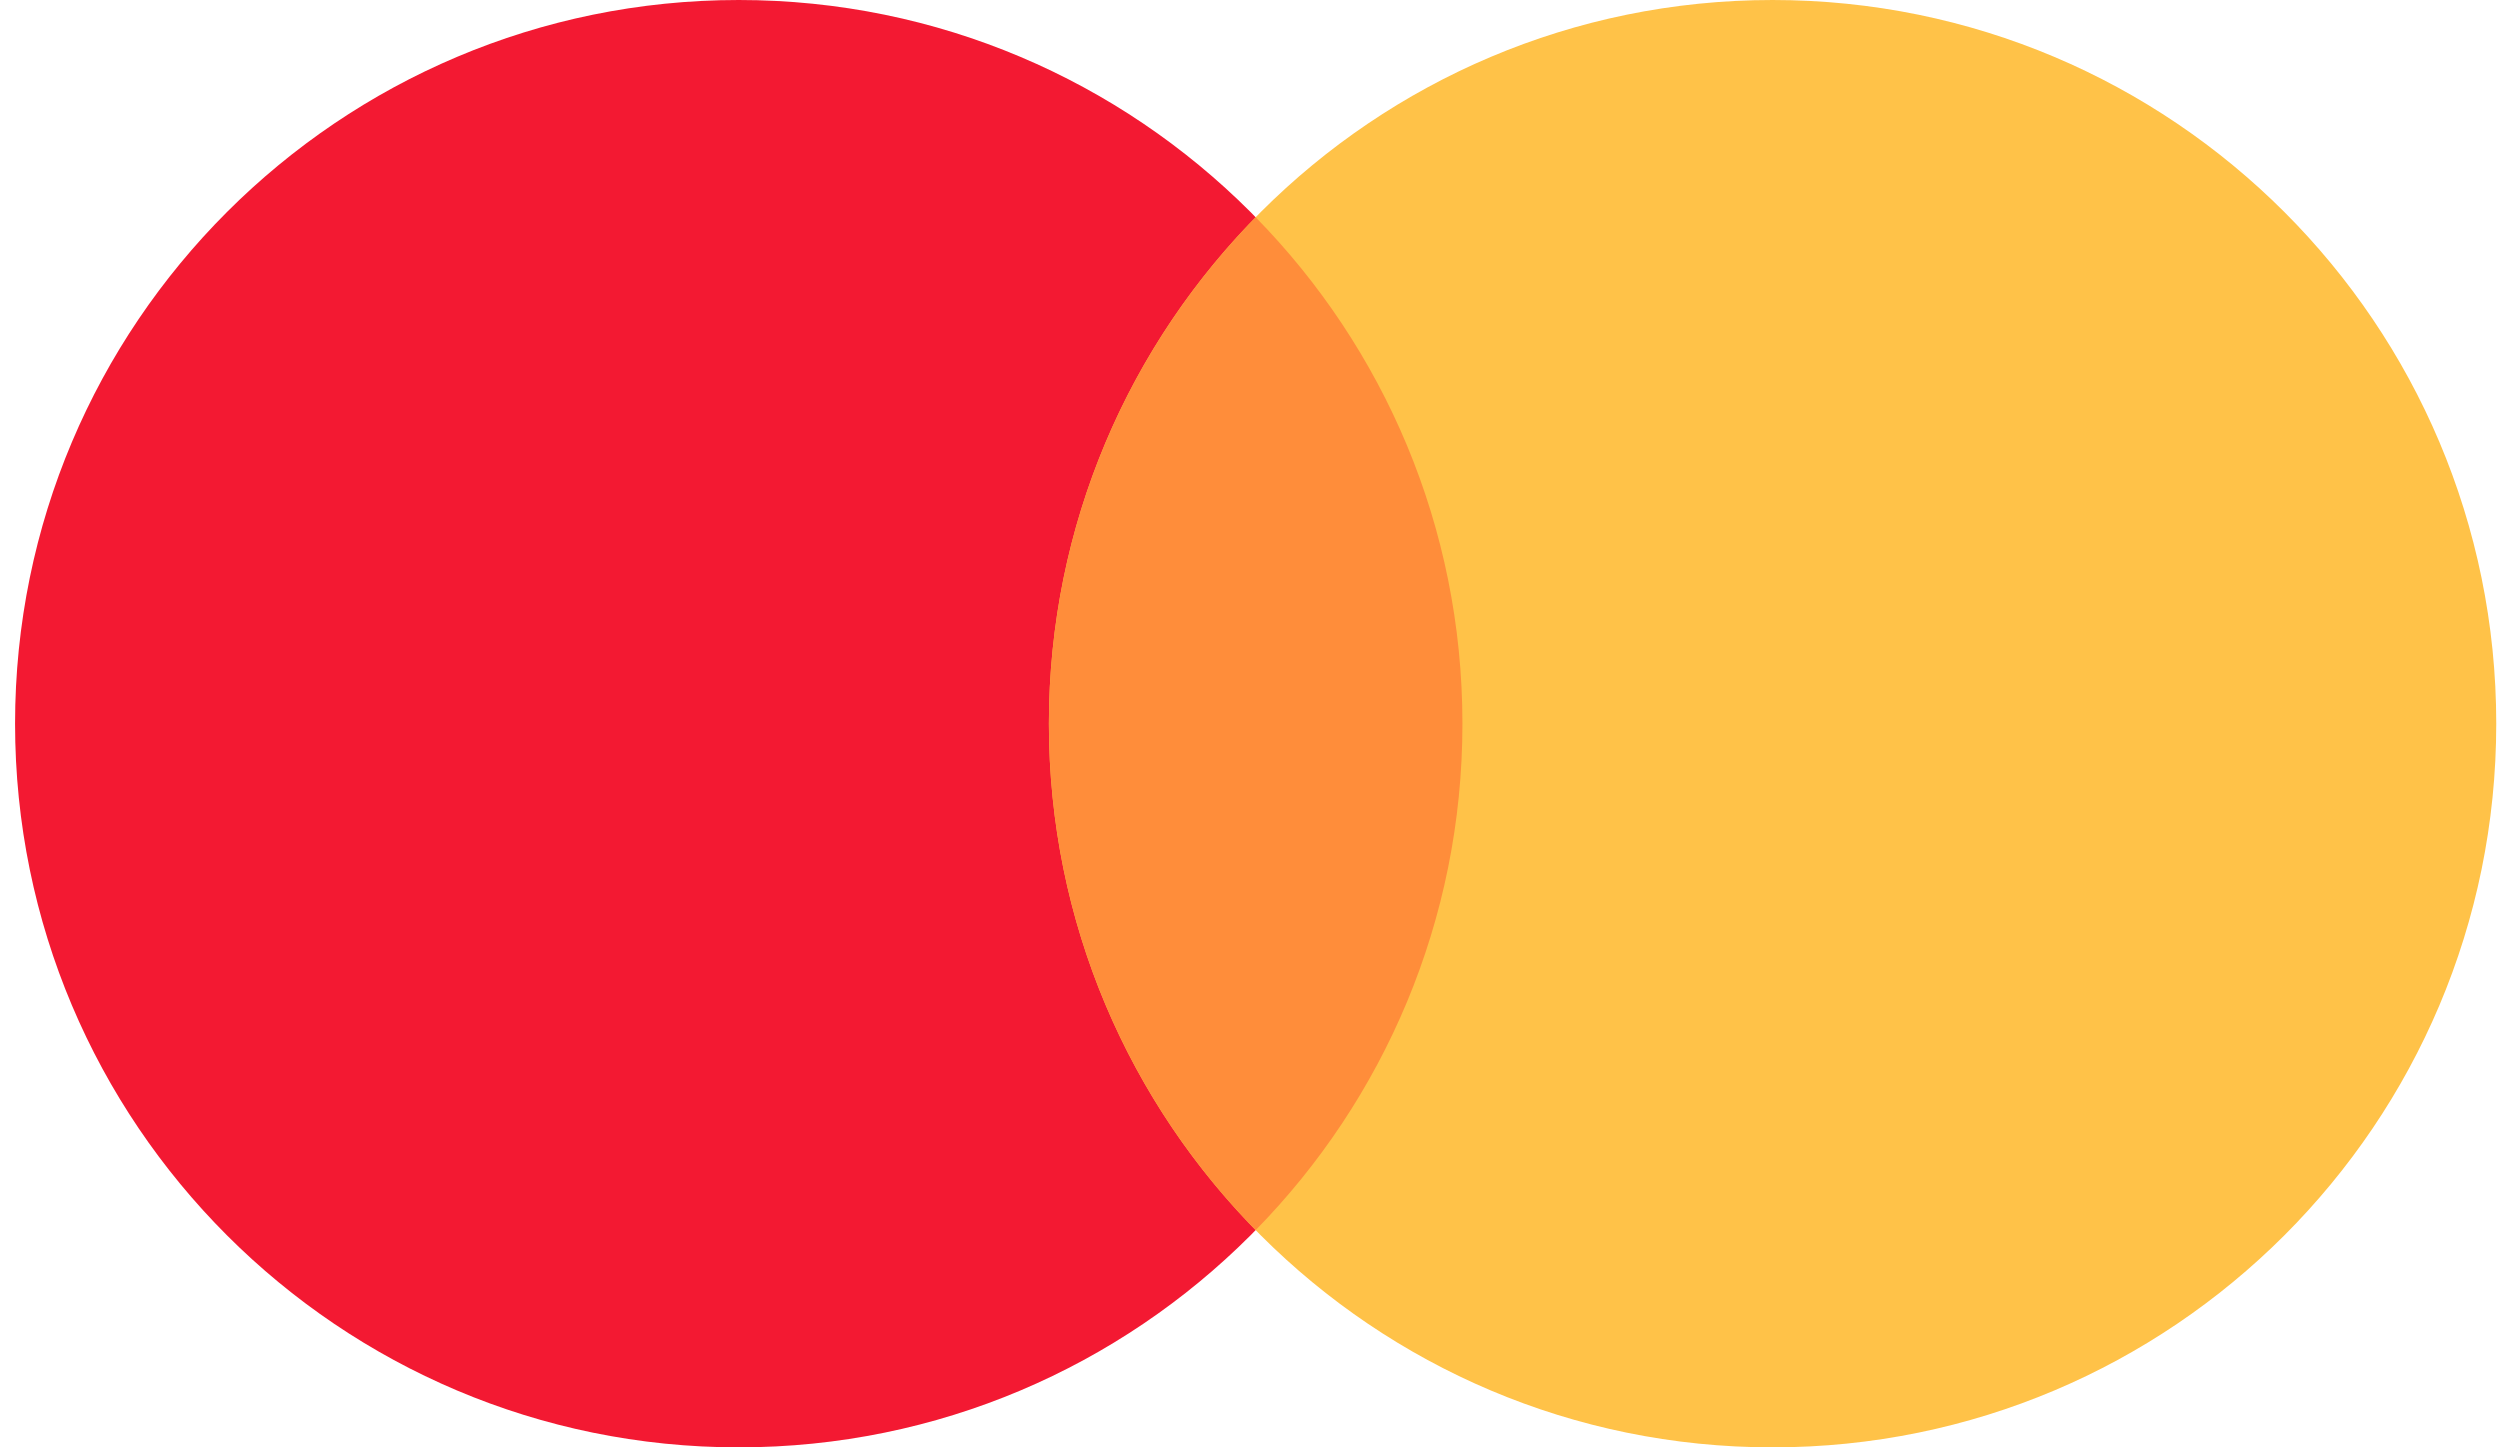
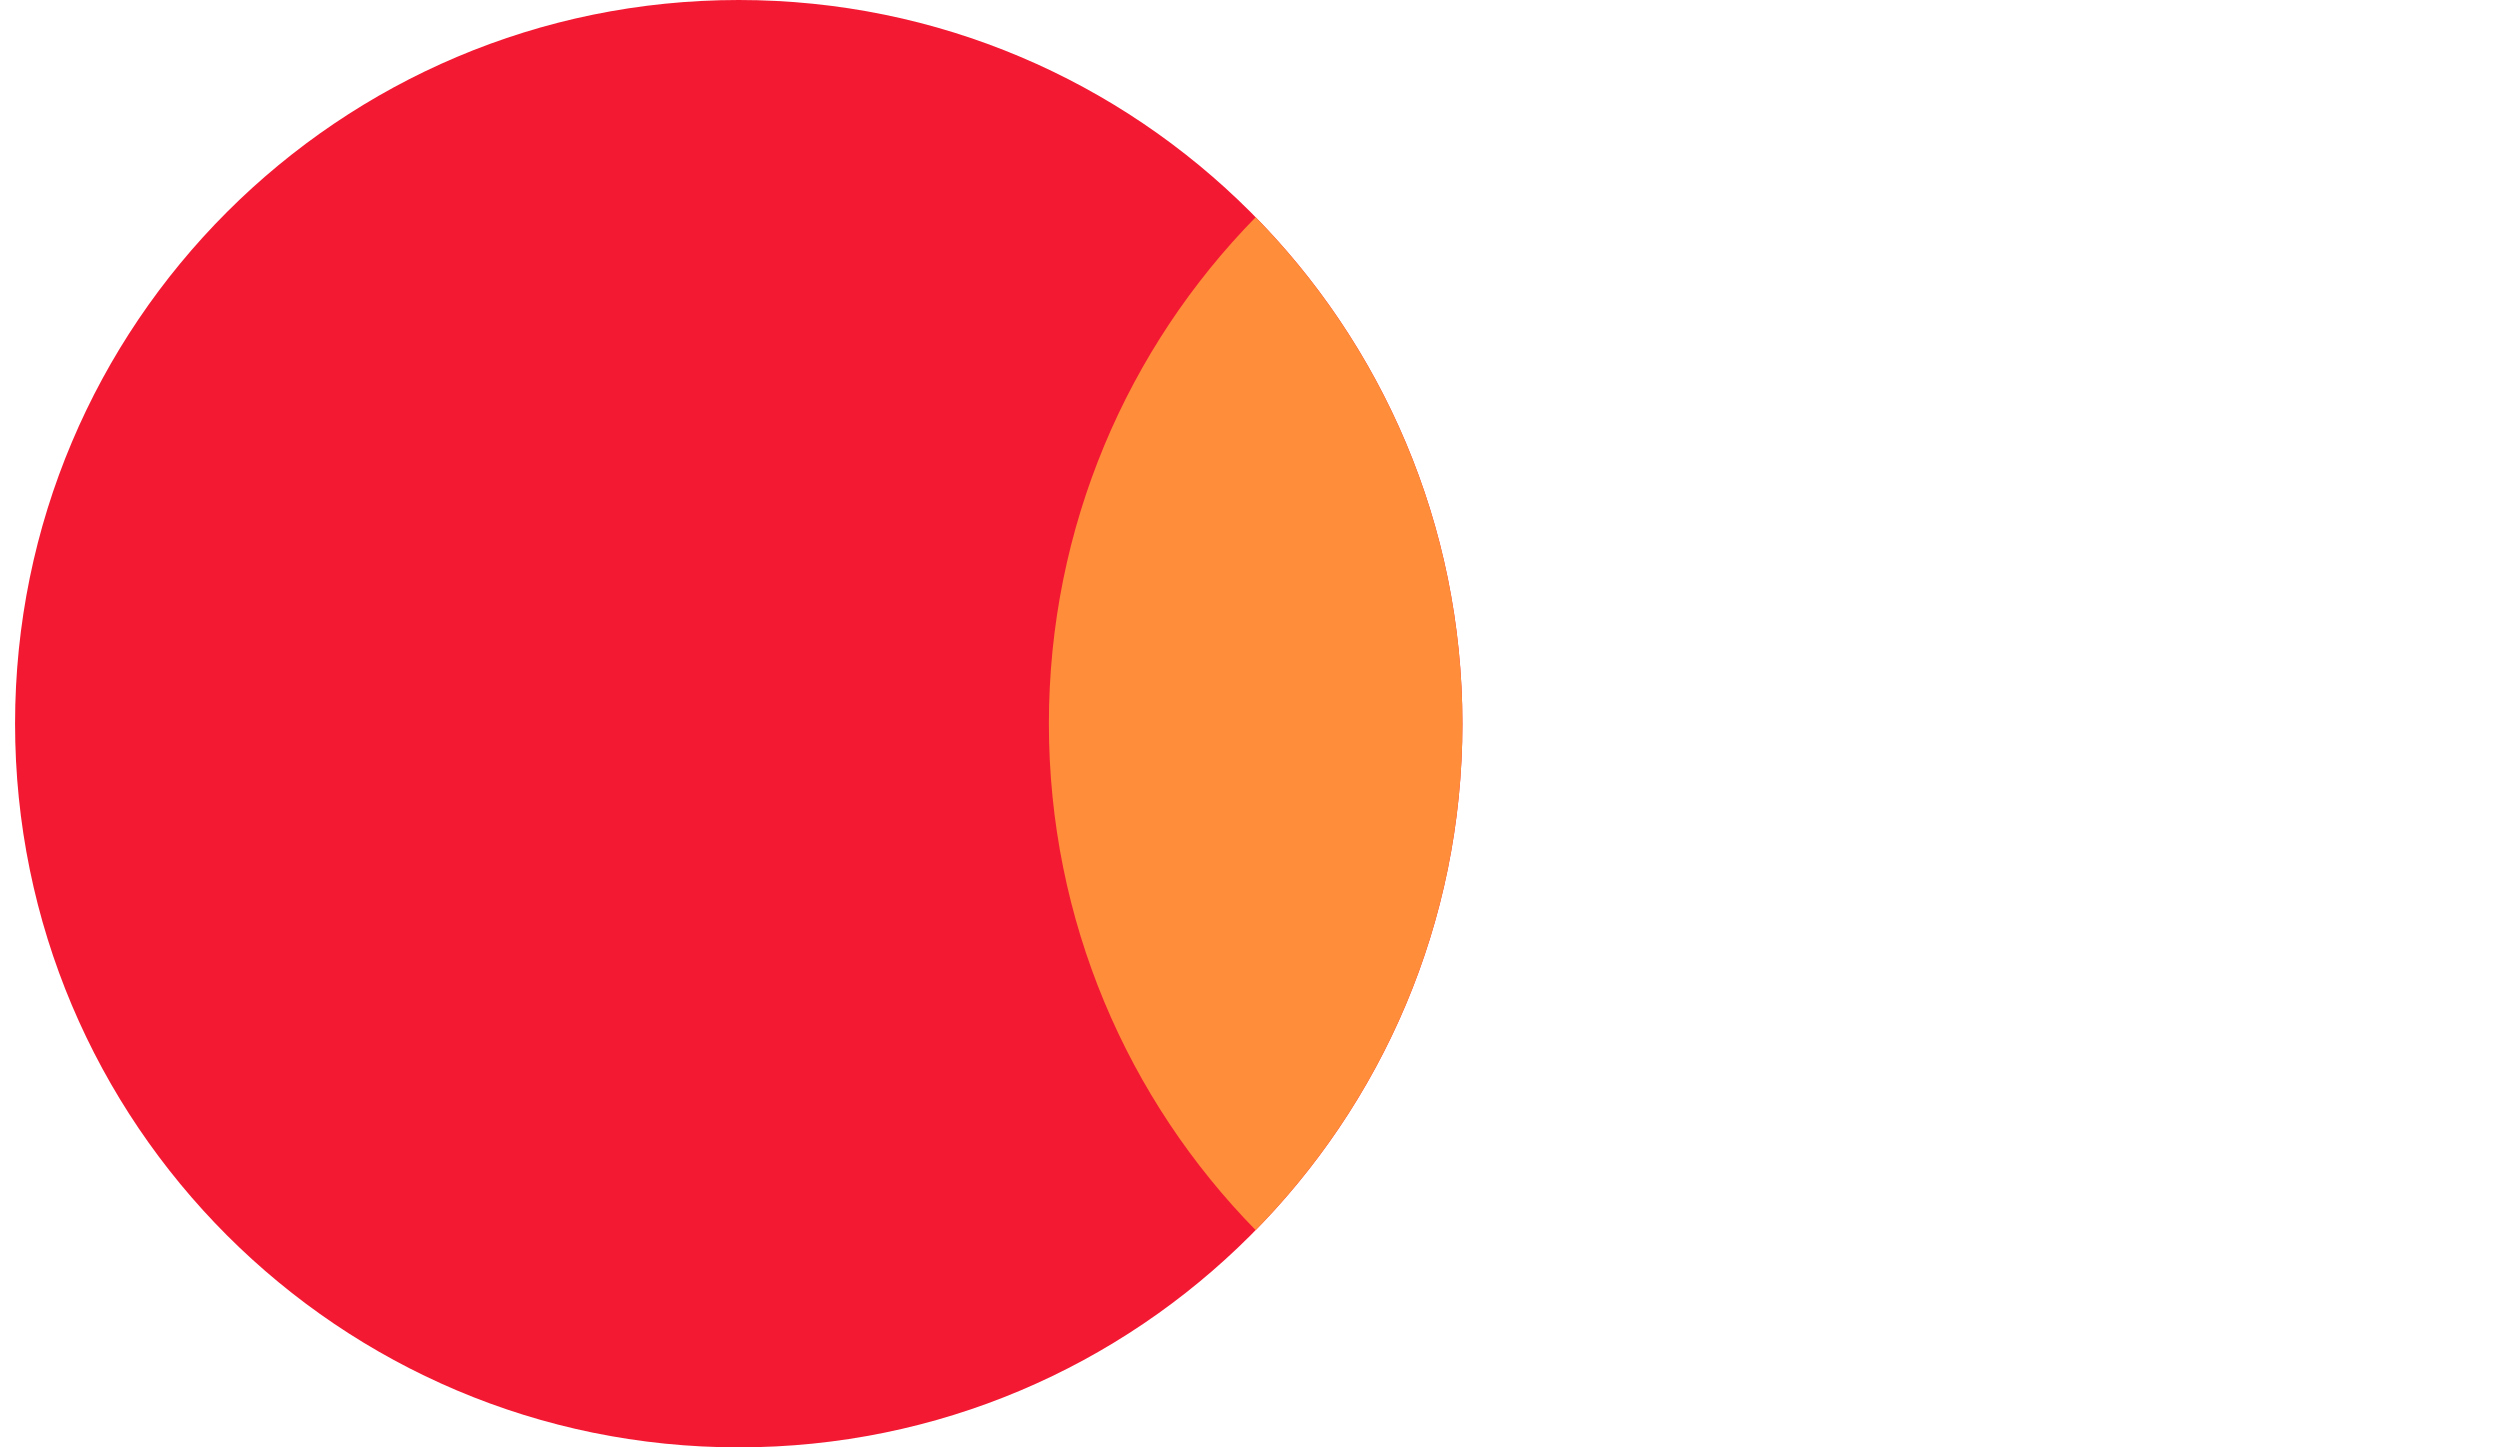
<svg xmlns="http://www.w3.org/2000/svg" width="38" height="22" viewBox="0 0 38 22" fill="none">
  <path d="M11.229 22C17.304 22 22.229 17.075 22.229 11C22.229 4.925 17.304 0 11.229 0C5.154 0 0.229 4.925 0.229 11C0.229 17.075 5.154 22 11.229 22Z" fill="#F31932" />
-   <path d="M26.943 22C33.019 22 37.943 17.075 37.943 11C37.943 4.925 33.019 0 26.943 0C20.868 0 15.943 4.925 15.943 11C15.943 17.075 20.868 22 26.943 22Z" fill="#FFC248" />
  <path fill-rule="evenodd" clip-rule="evenodd" d="M19.086 3.302C17.142 5.286 15.943 8.003 15.943 11C15.943 13.997 17.142 16.714 19.086 18.698C21.03 16.714 22.229 13.997 22.229 11C22.229 8.003 21.03 5.286 19.086 3.302Z" fill="#FF8D3A" />
</svg>